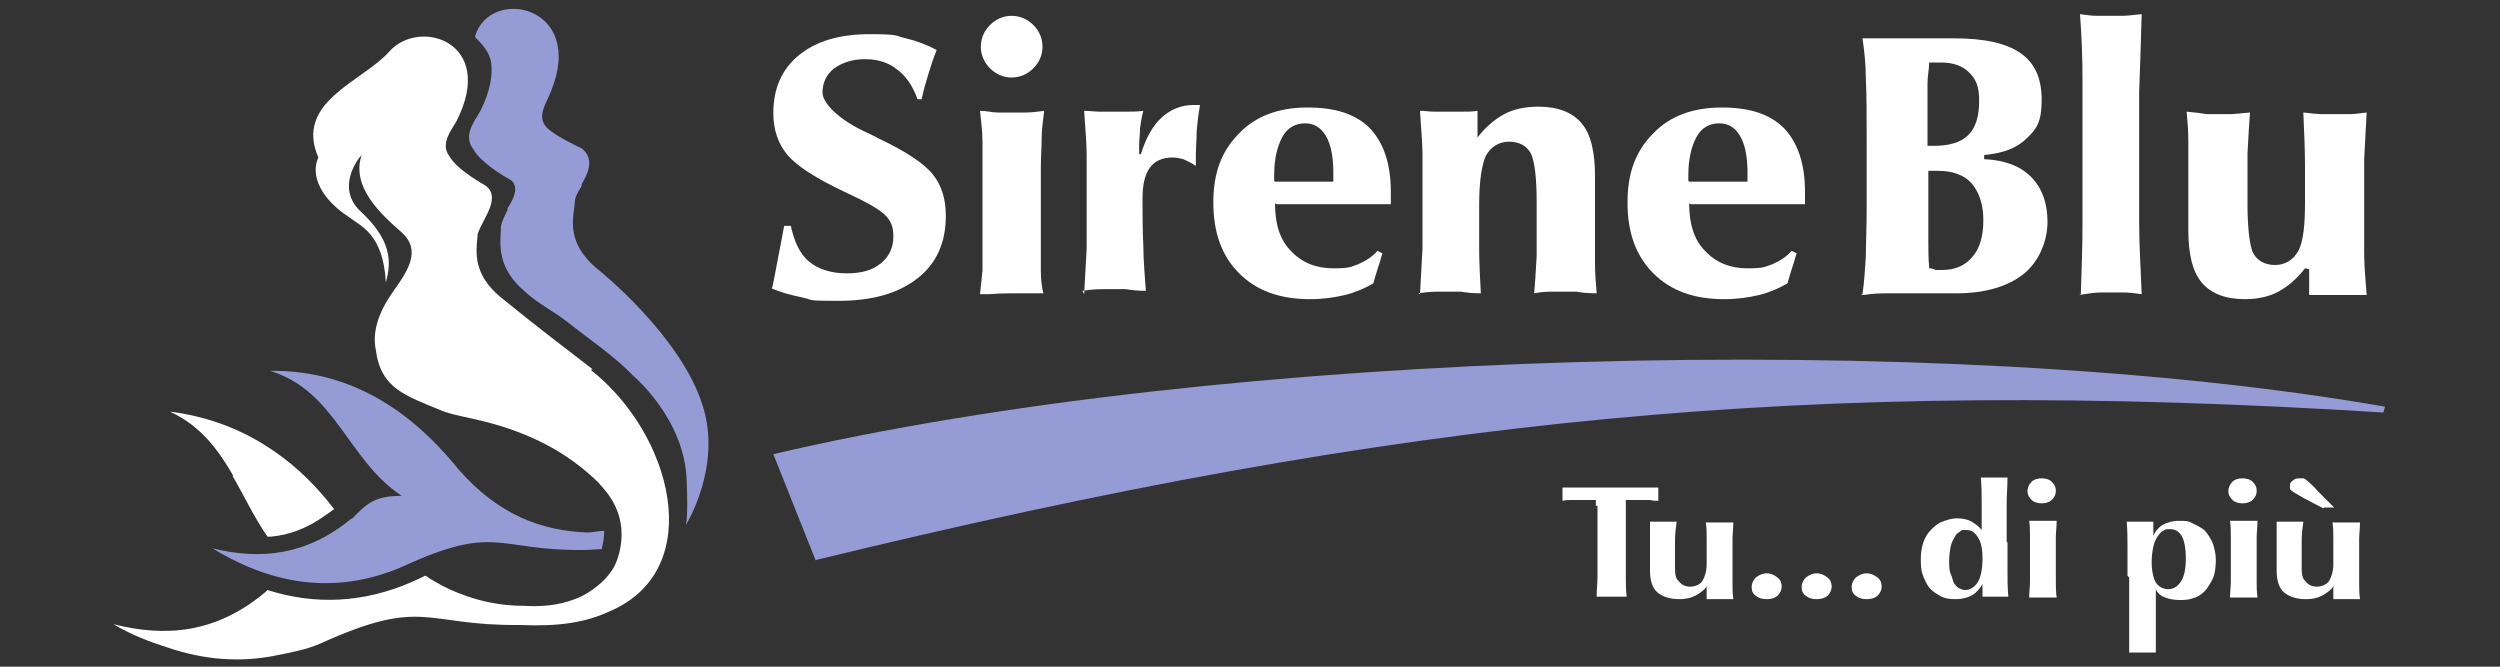
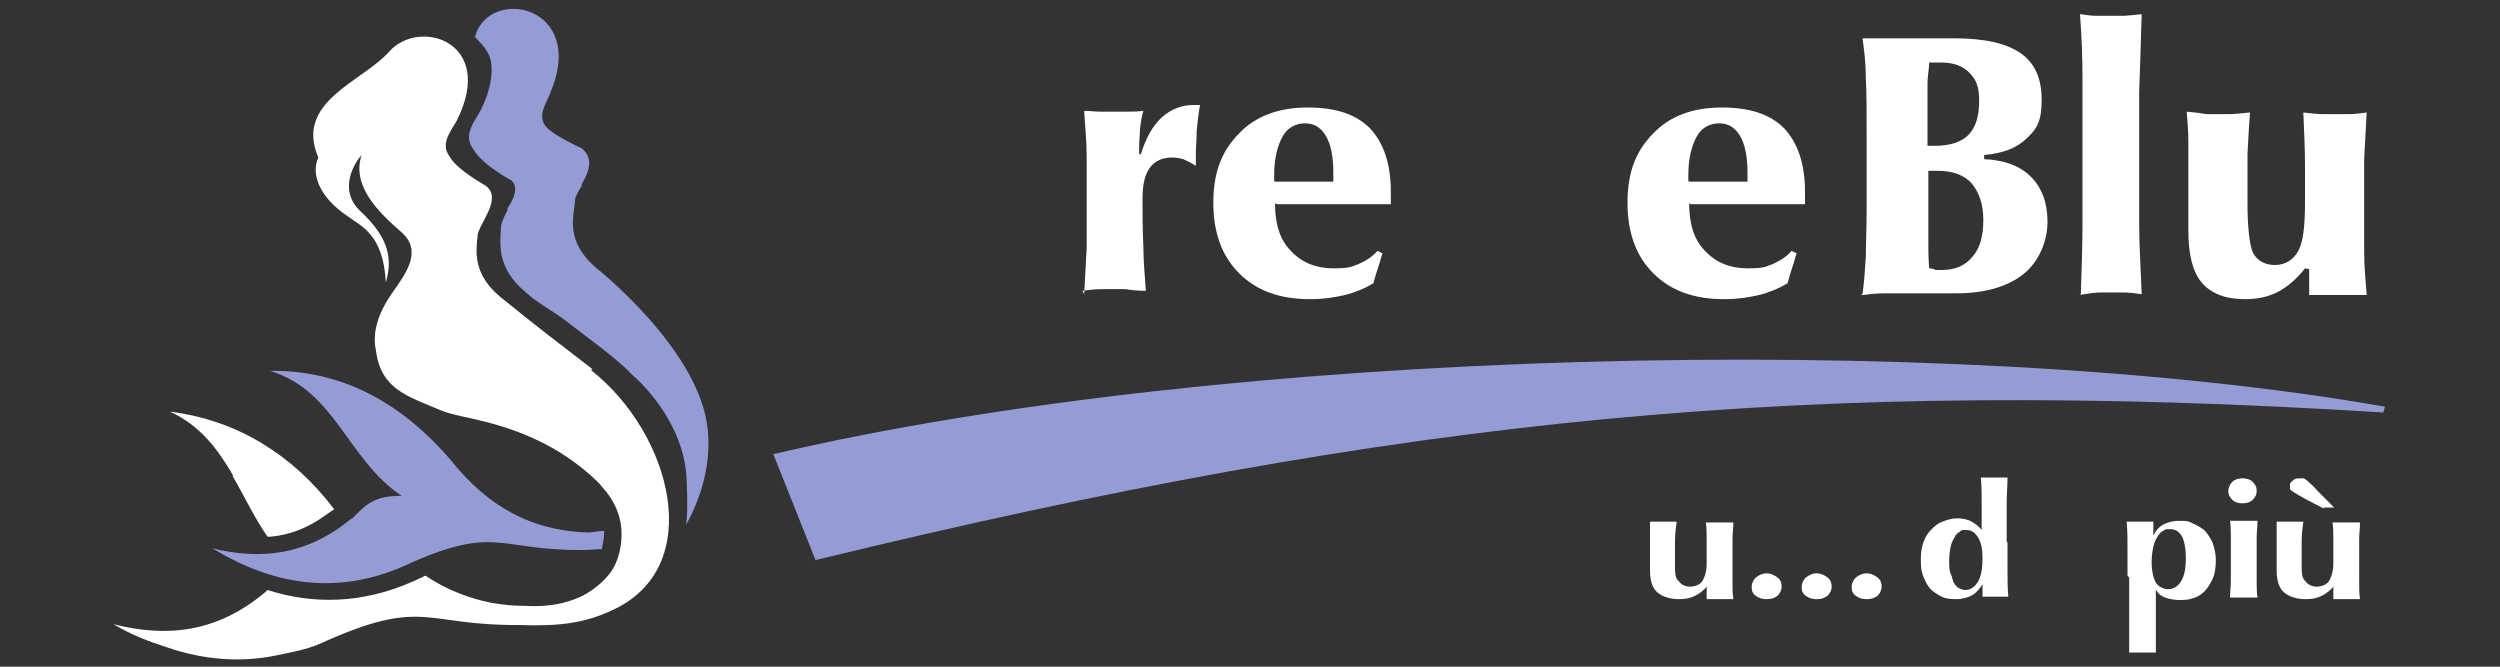
<svg xmlns="http://www.w3.org/2000/svg" viewBox="0 0 300 80">
  <rect x="0" y="0" width="300" height="80" fill="#333333" stroke="none" />
  <defs>
    <style>      .cls-1 {        fill: #fff;      }      .cls-2 {        fill: #959bd5;      }    </style>
  </defs>
  <g>
    <g id="Livello_1">
      <g>
        <g>
-           <path class="cls-1" d="M92.7,34.4c.2-1,.4-2,.6-3.1.2-1.1.5-2.5.8-4.2h.8c.4,1.9,1.1,3.4,2.2,4.3,1.1.9,2.6,1.4,4.5,1.4s3.1-.4,4.1-1.2c1-.8,1.5-1.9,1.5-3.2s-.3-1.9-1-2.6c-.7-.7-2.3-1.6-4.9-2.8-3.4-1.6-5.7-3.1-6.8-4.4-1.1-1.3-1.7-3-1.7-5,0-3,1-5.3,3.1-7,2.1-1.7,4.9-2.5,8.5-2.5s3,.2,4.3.5c1.3.3,2.6.8,3.7,1.4-.4,1-.7,1.9-1,2.9-.3,1-.6,2-.8,3h-.5c-.6-1.7-1.5-2.9-2.5-3.6-1-.8-2.3-1.2-3.8-1.2s-2.7.4-3.7,1.1c-.9.7-1.4,1.7-1.4,2.9s1.8,3.2,5.3,4.8c.6.3,1.1.5,1.4.7,3.4,1.6,5.6,3.1,6.6,4.4,1,1.3,1.5,2.9,1.5,4.9,0,3.2-1.1,5.7-3.4,7.5-2.3,1.8-5.4,2.7-9.5,2.7s-2.9-.1-4.3-.4c-1.4-.3-2.6-.6-3.7-1.1Z" />
-           <path class="cls-1" d="M117.6,35.3c.1-.9.2-1.8.3-2.9,0-1,0-2.4,0-4v-5.9c0-2.3,0-4.1,0-5.5,0-1.4-.2-2.6-.3-3.7.8,0,1.5.2,2.1.2.6,0,1.2,0,1.7,0s1.1,0,1.8,0c.6,0,1.3-.1,2.1-.2-.1,1-.3,2.1-.3,3.2,0,1.1-.1,2.3-.1,3.6s0,1.2,0,2.1,0,1.6,0,2.1v3.6c0,1.9,0,3.4,0,4.5,0,1.1.1,2,.3,2.8-.4,0-.9,0-1.6,0-1.1,0-1.9,0-2.2,0s-1.4,0-2.7.1c-.5,0-.8,0-1.1,0ZM117.7,5.6c0-1,.4-1.9,1.1-2.6.7-.7,1.6-1.1,2.6-1.1s1.9.4,2.6,1.1c.7.7,1.1,1.6,1.1,2.6s-.4,1.9-1.1,2.6c-.7.7-1.6,1.1-2.6,1.1s-1.9-.4-2.6-1.1c-.7-.7-1.1-1.6-1.1-2.6Z" />
          <path class="cls-1" d="M130.1,35.3c.1-1.8.2-3.6.3-5.5,0-1.8,0-3.7,0-5.5s0-3.7,0-5.6c0-1.8-.2-3.6-.3-5.4.7,0,1.3.1,1.9.1s1.1,0,1.4,0c.6,0,1.2,0,1.8,0,.6,0,1.3,0,2-.1-.2.7-.3,1.4-.4,2.1,0,.7-.1,1.4-.1,2.1s0,.3,0,.5c0,.2,0,.4,0,.5h.2c.6-1.9,1.4-3.4,2.5-4.4,1.1-1,2.4-1.5,3.8-1.5s.4,0,.5,0c.1,0,.2,0,.3,0-.2,1.1-.3,2.1-.4,3.1,0,1-.1,2-.1,3s0,.4,0,.6c0,.3,0,.5,0,.6-.6-.4-1.1-.6-1.5-.8-.4-.1-.8-.2-1.3-.2-1.2,0-2.1.4-2.7,1.2-.6.8-.9,2-.9,3.7s0,3.8.1,5.7c0,1.9.2,3.7.3,5.4-1,0-1.8-.1-2.4-.2-.7,0-1.2,0-1.7,0s-.6,0-1,0c-.4,0-1.3,0-2.5.2Z" />
          <path class="cls-1" d="M153,24.4h0c0,2.5.6,4.4,1.9,5.7,1.3,1.4,3,2.1,5.1,2.1s2.1-.2,3-.5c.9-.4,1.7-.9,2.3-1.6l.6.3c-.2.5-.3,1.1-.5,1.6-.2.6-.4,1.3-.6,2-1,.6-2.2,1.1-3.4,1.4-1.3.3-2.6.5-4.2.5-3.6,0-6.4-1-8.5-3.1-2.1-2.1-3.1-4.9-3.1-8.5s1-6.2,3.1-8.3c2-2.1,4.8-3.1,8.2-3.1s5.8.8,7.5,2.5c1.6,1.7,2.5,4.2,2.5,7.6s0,.7,0,.9c0,.2,0,.4,0,.6h-13.7ZM153,21.8h7v-.6c0,0,0-.2,0-.5,0-1.9-.3-3.4-.9-4.4-.6-1-1.4-1.5-2.5-1.5s-2.1.5-2.7,1.6c-.6,1.1-1,2.6-1,4.6v.7Z" />
-           <path class="cls-1" d="M170.4,35.3c.1-1.8.2-3.6.3-5.5,0-1.8,0-3.7,0-5.5s0-3.7,0-5.6c0-1.8-.2-3.6-.3-5.4.6,0,1.2.1,1.7.1.6,0,1.1,0,1.6,0s1.1,0,1.7,0,1.3,0,1.9-.1v3.2c1-1.3,2.1-2.2,3.2-2.8,1.1-.6,2.5-.9,4.1-.9,2.4,0,4.1.7,5.2,2,1.1,1.3,1.6,3.4,1.6,6.4s0,.9,0,2.3c0,1.4,0,2.8,0,4s0,3.1,0,4.2c0,1.1.1,2.3.2,3.5-1.1,0-1.9-.1-2.4-.2-.5,0-.9,0-1.2,0-.4,0-1,0-1.6,0-.6,0-1.4,0-2.3.2.1-1.1.2-2.6.3-4.5,0-1.9,0-4,0-6.5s-.2-4.8-.7-5.8c-.5-.9-1.4-1.4-2.6-1.4s-2.2.6-2.8,1.7c-.5,1.1-.8,3.1-.8,5.9s0,3.3,0,5.1c0,1.8.1,3.6.2,5.5-1,0-1.8-.1-2.4-.2-.6,0-1.2,0-1.6,0s-.6,0-1,0c-.4,0-1.3,0-2.5.2Z" />
          <path class="cls-1" d="M202.7,24.4h0c0,2.5.6,4.4,1.9,5.7,1.3,1.4,3,2.1,5.1,2.1s2.1-.2,3-.5c.9-.4,1.7-.9,2.3-1.6l.6.3c-.2.5-.3,1.1-.5,1.6-.2.6-.4,1.3-.6,2-1,.6-2.2,1.1-3.4,1.4-1.3.3-2.6.5-4.2.5-3.6,0-6.4-1-8.5-3.1-2.1-2.1-3.1-4.9-3.1-8.5s1-6.2,3.1-8.3c2-2.1,4.8-3.1,8.2-3.1s5.8.8,7.5,2.5c1.6,1.7,2.5,4.2,2.5,7.6s0,.7,0,.9c0,.2,0,.4,0,.6h-13.7ZM202.7,21.8h7v-.6c0,0,0-.2,0-.5,0-1.9-.3-3.4-.9-4.4-.6-1-1.4-1.5-2.5-1.5s-2.1.5-2.7,1.6c-.6,1.1-1,2.6-1,4.6v.7Z" />
          <path class="cls-1" d="M223.5,35.3c.2-1.4.3-2.9.4-4.5,0-1.5.1-3.5.1-5.8v-8c0-3.2,0-5.7-.1-7.6,0-1.8-.2-3.4-.4-4.8,1.2,0,2.3,0,3.3,0,1,0,1.8,0,2.5,0s1.5,0,2.7,0c1.2,0,2,0,2.5,0,3.7,0,6.3.6,8,1.8,1.7,1.2,2.5,3,2.5,5.6s-.6,3.5-1.8,4.6c-1.2,1.2-2.9,1.8-5.1,2v.5c2.4.1,4.3.8,5.6,2.1,1.3,1.3,2,3.1,2,5.4s-1,4.8-2.9,6.3c-1.9,1.5-4.6,2.3-8.1,2.3s-2,0-3.8,0c-1.8,0-3.3,0-4.3,0s-1.6,0-3,.2c-.1,0-.2,0-.3,0ZM231.3,17.5c0,0,.2,0,.4,0,.2,0,.3,0,.4,0,1.8,0,3.2-.4,4.1-1.3.9-.9,1.3-2.3,1.3-4.1s-.4-2.6-1.2-3.4-1.9-1.2-3.4-1.2-.6,0-1.2,0h-.2c0,.8-.2,1.6-.2,2.5,0,.8,0,1.7,0,2.6v4.8ZM231.5,32.2c.3,0,.6.1.8.2.2,0,.5,0,.7,0,1.6,0,2.8-.5,3.7-1.6.9-1,1.3-2.5,1.3-4.4s-.5-3.3-1.4-4.4c-.9-1-2.3-1.5-4-1.5s-.6,0-1.1,0h-.1v5.6c0,.8,0,1.8,0,2.8,0,1,0,2.1.1,3.2Z" />
          <path class="cls-1" d="M249.7,35.3c.1-3,.2-5.9.2-8.6,0-2.8,0-5.5,0-8.1s0-6.1,0-8.9c0-2.8-.1-5.4-.3-8,.7.1,1.4.2,2.1.2.6,0,1.2,0,1.7,0s.8,0,1.3,0c.5,0,1.3-.1,2.3-.2-.1,3.6-.2,6.7-.3,9.3,0,2.6,0,5.1,0,7.4s0,5.6,0,8.4c0,2.8.2,5.6.3,8.5-.8-.1-1.5-.2-2.1-.2-.6,0-1.2,0-1.6,0s-.8,0-1.3,0c-.5,0-1.3.1-2.5.3Z" />
          <path class="cls-1" d="M276.6,32.2c-1,1.3-2.1,2.2-3.2,2.8-1.1.6-2.5.9-4,.9-2.4,0-4.1-.7-5.2-2-1.1-1.3-1.6-3.4-1.6-6.3s0-1,0-2.4c0-1.4,0-2.7,0-4s0-3.1,0-4.3c0-1.2-.1-2.3-.2-3.5,1.1.1,1.9.2,2.4.3.5,0,.9,0,1.2,0s.9,0,1.5,0c.6,0,1.4-.1,2.5-.2-.1,1.3-.2,3-.3,4.9,0,1.9,0,4,0,6.2s.2,4.9.7,5.8c.5.9,1.4,1.4,2.6,1.4s2.2-.6,2.8-1.7c.6-1.1.8-3.1.8-5.8s0-2.5,0-4.4c0-1.9-.1-4-.2-6.4.9.1,1.7.2,2.4.2.6,0,1.2,0,1.7,0s.8,0,1.4,0c.6,0,1.3-.1,2.1-.2-.1,1.9-.2,3.7-.3,5.6,0,1.8,0,3.7,0,5.4s0,4.1,0,5.9c0,1.8.2,3.4.3,5h-.3c-1.4,0-2.4,0-3,0s-1.9,0-3.4,0h-.2v-3.1Z" />
        </g>
        <g>
-           <path class="cls-1" d="M191.5,60.7c0-.3,0-.5,0-.7-.2,0-.5,0-.8,0-.3,0-.7,0-1,0s-.7,0-1.1,0c-.4,0-.7,0-1.1.1,0-.1,0-.3,0-.4,0-.1,0-.3,0-.4s0-.3,0-.4c0-.1,0-.3,0-.4.5,0,1,0,1.4,0,.4,0,.8,0,1.2,0,.4,0,.9,0,1.4,0s1.1,0,1.8,0,1.3,0,1.8,0,1,0,1.4,0c.4,0,.8,0,1.2,0,.4,0,.8,0,1.3,0,0,.1,0,.3,0,.4,0,.1,0,.3,0,.4s0,.3,0,.4c0,.1,0,.3,0,.4-.3,0-.6,0-1-.1-.4,0-.7,0-1.1,0-.4,0-.7,0-1,0-.3,0-.6,0-.8,0,0,0,0,.2,0,.3,0,.1,0,.2,0,.4v5.7c0,1,0,2,0,2.8s0,1.6.1,2.4c-.3,0-.5,0-.8,0h-2c-.3,0-.6,0-.8,0,0-.8.1-1.6.1-2.4,0-.8,0-1.7,0-2.8v-4.7c0-.4,0-.7,0-1Z" />
          <path class="cls-1" d="M204.9,70.3c-.4.5-.9.9-1.5,1.2-.6.3-1.2.4-1.9.4-1.1,0-2-.3-2.6-.8-.6-.5-.9-1.4-.9-2.6s0-1.2,0-1.7c0-.5,0-1,0-1.5s0-.8,0-1.3c0-.5,0-.9,0-1.4.2,0,.4,0,.7,0,.3,0,.6,0,.9,0s.6,0,.9,0c.3,0,.5,0,.7,0-.1.7-.2,1.5-.2,2.4,0,.9,0,1.9,0,3.1s.2,1.4.5,1.7c.3.4.8.6,1.3.6s1.2-.2,1.5-.7.5-1.2.5-2v-.8c0-.8,0-1.5,0-2.2,0-.7,0-1.4-.1-2,.4,0,1,0,1.7,0s.7,0,.9,0c.3,0,.5,0,.7,0,0,.7-.1,1.4-.1,2,0,.7,0,1.4,0,2.2v.8c0,.8,0,1.5,0,2.2,0,.7,0,1.3.1,2-.3,0-.5,0-.8,0h-1.6c-.3,0-.5,0-.8,0v-1.4c0,0,0,0,0,0Z" />
          <path class="cls-1" d="M210.2,70.4c0-.4.2-.8.5-1.1.4-.3.8-.5,1.3-.5s.9.2,1.3.5c.4.3.5.7.5,1.1s-.2.8-.5,1.1c-.4.3-.8.4-1.3.4s-.9-.1-1.3-.4c-.4-.3-.5-.6-.5-1.1Z" />
          <path class="cls-1" d="M216.2,70.4c0-.4.2-.8.5-1.1.4-.3.8-.5,1.3-.5s.9.2,1.3.5c.4.3.5.7.5,1.1s-.2.8-.5,1.1c-.4.3-.8.4-1.3.4s-.9-.1-1.3-.4c-.4-.3-.5-.6-.5-1.1Z" />
          <path class="cls-1" d="M222.2,70.4c0-.4.2-.8.5-1.1.4-.3.8-.5,1.3-.5s.9.2,1.3.5c.4.3.5.7.5,1.1s-.2.8-.5,1.1c-.4.3-.8.4-1.3.4s-.9-.1-1.3-.4c-.4-.3-.5-.6-.5-1.1Z" />
          <path class="cls-1" d="M240.9,65.1c0,1.2,0,2.4,0,3.4,0,1,0,2.1.1,3.1-.2,0-.4,0-.7,0h-1.8c-.3,0-.5,0-.6,0,0,0,0-.1,0-.2,0-.1,0-.3,0-.5,0-.2,0-.3,0-.5,0-.2,0-.2,0-.3h0c-.3.5-.7,1-1.2,1.3-.5.3-1.2.5-2,.5s-1.4-.1-1.9-.4-1-.6-1.3-1c-.3-.4-.6-1-.8-1.6-.2-.6-.2-1.2-.2-1.9s.1-1.3.3-1.9c.2-.6.5-1.1.9-1.5s.8-.8,1.4-1c.5-.2,1.1-.4,1.7-.4s1.3.1,1.8.4c.5.3.9.6,1.2,1h0c0-1.1,0-2.2,0-3.2,0-1,0-2-.1-3.1.2,0,.4,0,.7,0,.3,0,.6,0,.9,0s.6,0,.9,0c.3,0,.5,0,.7,0,0,1.1-.1,2.1-.1,3.1,0,1,0,2.2,0,3.4v1.2ZM233.9,67.3c0,.6,0,1.2.2,1.6s.2.8.4,1.1c.2.3.4.5.6.6.2.1.5.2.7.2.6,0,1.1-.3,1.5-.9.4-.6.6-1.6.6-2.9s-.2-2-.6-2.6-.8-.8-1.4-.8-.5,0-.7.2c-.2.1-.5.3-.6.6-.2.3-.4.7-.5,1.1-.1.5-.2,1.1-.2,1.8Z" />
-           <path class="cls-1" d="M243.3,58.9c0-.4.2-.8.5-1.1.3-.3.8-.4,1.2-.4s.9.1,1.2.4c.3.3.5.6.5,1.1s-.2.8-.5,1.1-.8.4-1.2.4-.9-.1-1.2-.4-.5-.6-.5-1.1ZM243.6,66.7c0-.8,0-1.5,0-2.2,0-.7,0-1.4-.1-2,.2,0,.5,0,.7,0s.6,0,.9,0c.7,0,1.3,0,1.7,0,0,.7-.1,1.4-.1,2,0,.7,0,1.4,0,2.2v.8c0,.8,0,1.5,0,2.2,0,.7,0,1.3.1,2-.2,0-.4,0-.7,0h-1.9c-.3,0-.5,0-.7,0,0-.6.1-1.3.1-2,0-.7,0-1.4,0-2.2v-.8Z" />
          <path class="cls-1" d="M255.3,69.1c0-1.2,0-2.4,0-3.4,0-1,0-2.1-.1-3.1.3,0,.5,0,.8,0s.5,0,.8,0,.5,0,.8,0c.3,0,.5,0,.8,0,0,.2,0,.5,0,.8,0,.3,0,.6,0,.9h0c.2-.5.6-1,1.1-1.3s1.2-.5,2-.5,1.1,0,1.6.3c.5.2,1,.5,1.4.8.4.4.7.9,1,1.5.2.6.4,1.3.4,2.1s-.1,1.7-.4,2.3-.6,1.1-1,1.5-.9.7-1.4.8c-.5.2-1.1.2-1.6.2s-1.2-.1-1.7-.3c-.5-.2-.9-.5-1.1-1h0v1.5c0,.4,0,.9,0,1.4,0,.5,0,.9,0,1.3s0,.8,0,1.1c0,.3,0,2.1,0,2.3-.2,0-.4,0-.7,0-.3,0-.6,0-.9,0s-.6,0-.9,0c-.3,0-.5,0-.7,0,0-.5,0-2.6,0-3.1,0-.5,0-1,0-1.6,0-.5,0-1.1,0-1.6,0-.5,0-1.1,0-1.7v-1ZM262.3,67c0-1.2-.2-2.2-.5-2.7-.4-.6-.8-.8-1.4-.8s-.5,0-.8.2c-.3.1-.5.4-.7.7-.2.3-.4.7-.5,1.2-.1.5-.2,1.1-.2,1.8,0,1.1.2,2,.5,2.5.3.5.9.8,1.5.8s1.1-.3,1.5-.9c.4-.6.6-1.5.6-2.8Z" />
          <path class="cls-1" d="M267.4,58.9c0-.4.2-.8.5-1.1.3-.3.8-.4,1.2-.4s.9.1,1.2.4c.3.3.5.6.5,1.1s-.2.8-.5,1.1-.8.4-1.2.4-.9-.1-1.2-.4-.5-.6-.5-1.1ZM267.7,66.7c0-.8,0-1.5,0-2.2,0-.7,0-1.4-.1-2,.2,0,.5,0,.7,0s.6,0,.9,0c.7,0,1.3,0,1.7,0,0,.7-.1,1.4-.1,2,0,.7,0,1.4,0,2.2v.8c0,.8,0,1.5,0,2.2,0,.7,0,1.3.1,2-.2,0-.4,0-.7,0h-1.9c-.3,0-.5,0-.7,0,0-.6.1-1.3.1-2,0-.7,0-1.4,0-2.2v-.8Z" />
          <path class="cls-1" d="M280.1,70.3c-.4.5-.9.9-1.5,1.2-.6.3-1.2.4-1.9.4-1.1,0-2-.3-2.6-.8-.6-.5-.9-1.4-.9-2.6s0-1.2,0-1.7c0-.5,0-1,0-1.5s0-.8,0-1.3c0-.5,0-.9,0-1.4.2,0,.4,0,.7,0,.3,0,.6,0,.9,0s.6,0,.9,0c.3,0,.5,0,.7,0-.1.7-.2,1.5-.2,2.4,0,.9,0,1.9,0,3.1s.2,1.4.5,1.7c.3.4.8.6,1.3.6s1.2-.2,1.5-.7.5-1.2.5-2v-.8c0-.8,0-1.5,0-2.2,0-.7,0-1.4-.1-2,.4,0,1,0,1.7,0s.7,0,.9,0c.3,0,.5,0,.7,0,0,.7-.1,1.4-.1,2,0,.7,0,1.4,0,2.2v.8c0,.8,0,1.5,0,2.2,0,.7,0,1.3.1,2-.3,0-.5,0-.8,0h-1.6c-.3,0-.5,0-.8,0v-1.4c0,0,0,0,0,0ZM278.8,61c-1-.5-1.7-.9-2.3-1.2-.5-.3-.9-.5-1.2-.7s-.4-.3-.5-.4c0-.1,0-.2,0-.4,0-.2,0-.4.3-.6.2-.2.4-.3.8-.3s.3,0,.5,0c.1,0,.4.2.6.4s.7.6,1.1,1.1c.5.5,1.1,1.1,2,2h-1.2Z" />
        </g>
        <path class="cls-2" d="M97.9,67.2c70.7-17.2,119.3-22,188.1-17.7l.2-.7c-53.2-9.3-139.7-6.9-193.4,5.7l5.1,12.8Z" />
        <g>
          <path class="cls-1" d="M27.9,57.1c1.4,2.4,2.6,5,4.2,7.3h0c.1,0,.2,0,.4,0,2.2-.2,4.4-1,6.6-2.6.3-.2.7-.5,1-.7h0c-2.6-3.4-5.4-5.9-8.5-7.8-3.4-2.1-7.2-3.4-11.2-3.9,0,0,0,0,0,0,0,0,0,0,0,0,3.7,1.7,5.8,4.6,7.6,7.7Z" />
          <g>
            <path class="cls-2" d="M69.8,17.8c1.7,1.3.6,3.3,0,4.3v.2c-.8,1.3-.8,1.6-.8,1.8-.1,1.8-1.3,4.8,2.6,8.1,0,0,10,7.9,12.7,16.4,2.4,7.4-2,14.4-2,14.4,0,0,.3-.8.1-5.3-.2-7.4-6.4-12.6-6.4-12.6-2.2-2.3-5.3-4.4-8.1-6.6-1.7-1.3-3.4-2.1-4.9-3.5-3.3-2.8-3-5.5-2.9-7.4v-.2c0-.4.1-.8.8-2.2v-.2c.8-1.2,1.4-2.6.4-3.4,0,0-.1,0-.2-.1-.9-.5-3.5-2.1-4.3-3.6-1.1-1.4-.2-2.9.5-4,.1-.2.3-.5.4-.7,1.1-2.2,1.5-4.3,1.2-5.9-.4-1.7-1.9-2.7-1.9-2.9h0c1.7-6.1,13.4-3.8,9.1,6.6-.4,1.2-1.8,2.9-.5,4.3,1.1,1.1,4.2,2.5,4.2,2.5Z" />
            <path class="cls-1" d="M71.1,44.3c-4.4-3.4-6.3-4.8-11.1-8.7-3.2-2.7-2.9-5.3-2.7-7.2,0-.3,0-.5.8-2,.5-1,1.7-3,.2-4.1-.1-.1-3.5-1.9-4.4-3.6-1.1-1.5.3-3.1.9-4.2,4.8-9.5-4.5-12.4-8.1-8.3-3.2,3.6-11.4,6-8.5,12.7-1,2.2.4,5,3.6,7.1,1.4,1.1,4.2,2,4.5,7.9.7-2.5.7-5.1-3.1-8.6-2.8-2.7-.4-6.1.2-6.7-1.3,3.8,2.3,7.1,4.7,9.2,2.7,2.3.6,5-1,7.3-1.9,2.7-2.4,5-2,6.9.6,4.7,3.7,5.5,7.7,7.2,1.4.6,3.5.9,5.4,1.4,5.5,1.4,9.9,3.7,13.6,7.3.2.2.4.5.6.7,4,4.5,1.3,9.4,1.3,9.4-.7,1.3-2.1,2.6-3.8,3.5-.6.3-1.2.5-1.8.7-.3,0-.5.2-.8.2-1.3.3-2.8.4-4.4.3-2.7,0-5.3-.5-7.8-1.5-1.3-.5-2.7-1.2-4-2.1-.1,0-.2,0-.3.1-.4.2-.9.4-1.3.6-5.9,2.6-11.8,2.8-17.4,1l-.2.2c-5.9,5-12,5.5-18.3,3.9,0,0,0,0,0,0,0,0,0,0,0,0,2.2,1.3,4.3,2.1,6.5,2.8,4.4,1.5,8.7,1.8,12.8,1,1.9-.4,3.8-.7,5.6-1.5,12.4-5.6,12.3-2.1,23.8-2.2,4.9.2,8-.3,11-1.7,11.6-5.1,7.3-21.3-2.4-28.9Z" />
            <path class="cls-2" d="M42.2,62.2c-5.4,4.5-11,5-16.7,3.6,8,4.9,15.6,5.3,22.8,2.2,11.3-5.2,11.2-1.9,21.7-2,.7,0,1.6-.1,2.2-.1.2-.8.3-1.5.3-2.2-.6,0-1.4.2-2,.2-5.5-.2-10.7-2.1-15.5-7.6-6.7-8.3-14.3-11.9-22.6-11.8,7.9,2.4,9.3,10.7,15.8,15-3.2,0-4.2.9-6,2.8Z" />
          </g>
        </g>
      </g>
    </g>
  </g>
</svg>